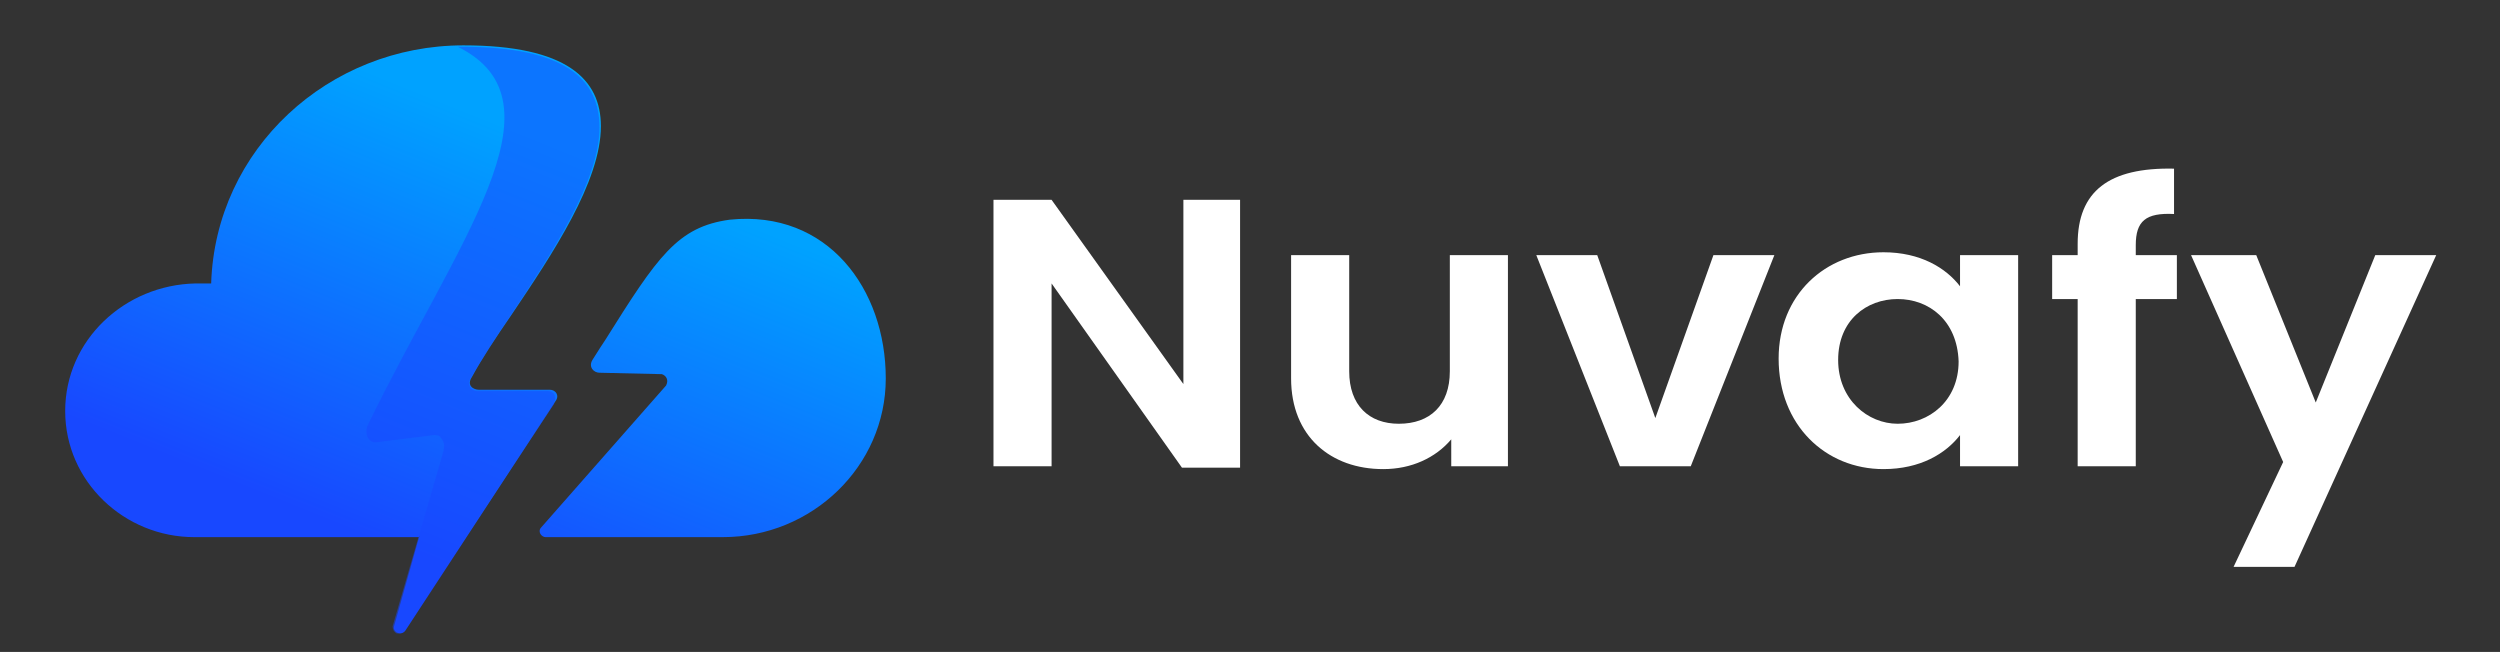
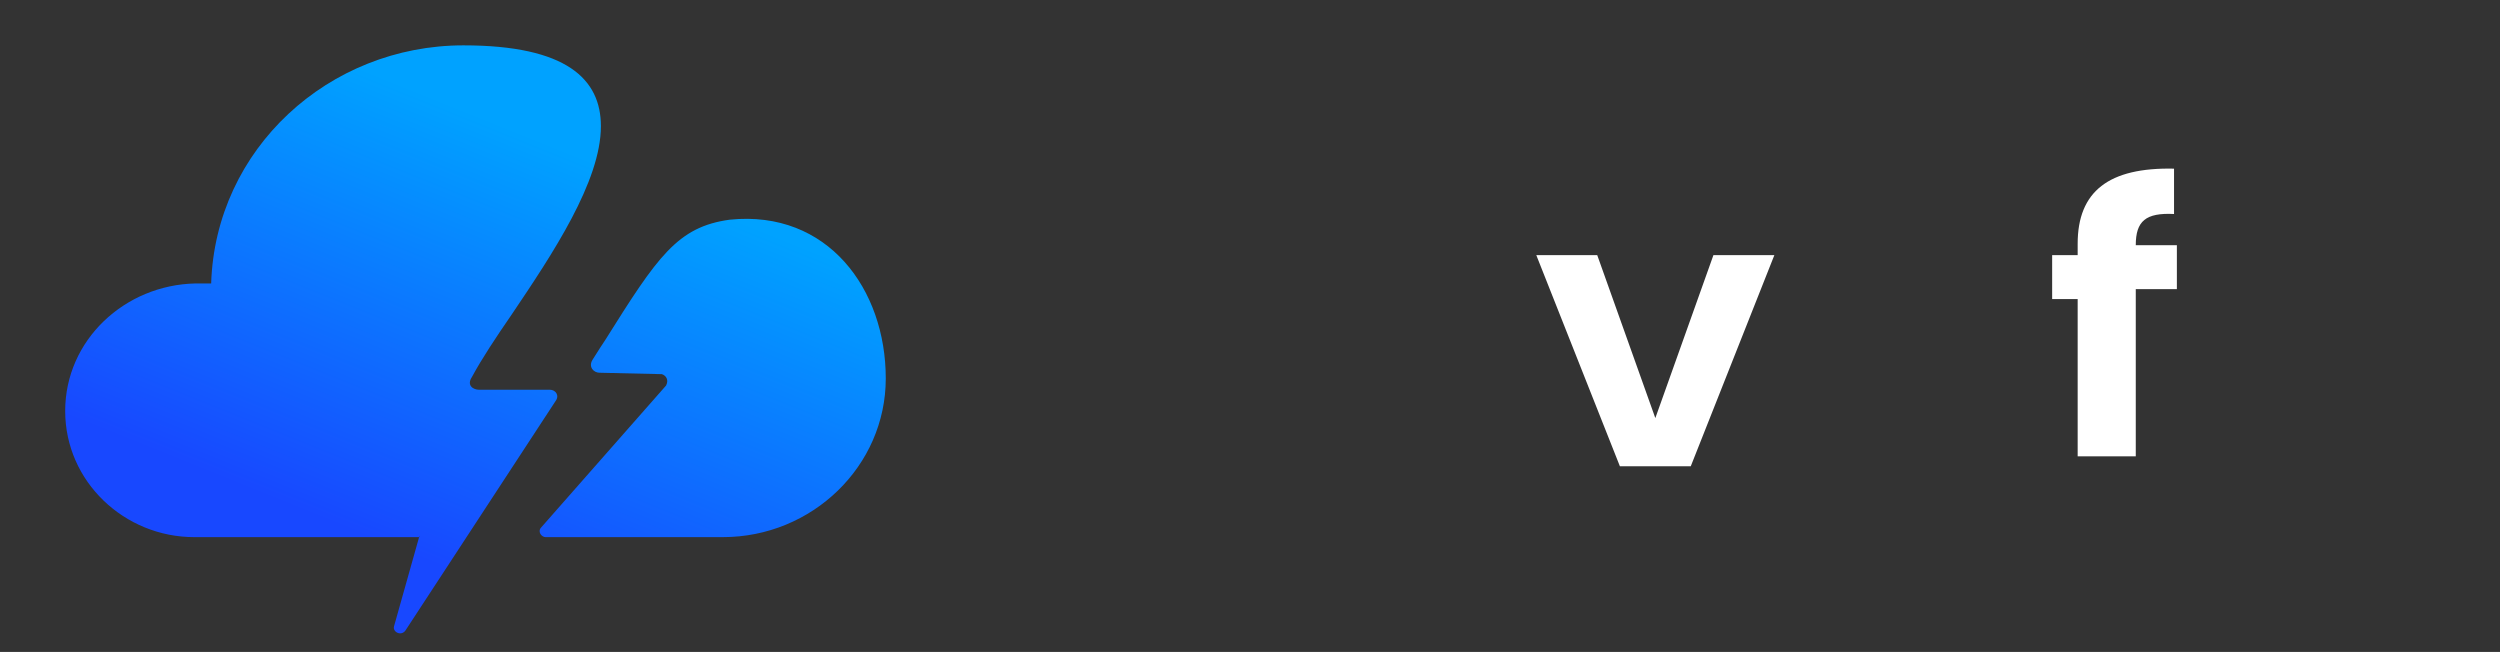
<svg xmlns="http://www.w3.org/2000/svg" version="1.1" id="Capa_1" x="0px" y="0px" width="176.4px" height="46px" viewBox="0 0 176.4 46" style="enable-background:new 0 0 176.4 46;" xml:space="preserve">
  <rect x="0" y="0" width="176.4" height="46" fill="#333333" stroke="none" />
  <style type="text/css">
	.st0{fill-rule:evenodd;clip-rule:evenodd;fill:url(#SVGID_1_);}
	.st1{opacity:0.5;fill-rule:evenodd;clip-rule:evenodd;fill:#1848FF;enable-background:new    ;}
	.st2{fill:#FFFFFF;}
</style>
  <g>
    <g>
      <linearGradient id="SVGID_1_" gradientUnits="userSpaceOnUse" x1="29.07" y1="-87.167" x2="40.495" y2="-58.849" gradientTransform="matrix(1 0 0 -1 0 -48)">
        <stop offset="0" style="stop-color:#1848FF" />
        <stop offset="1" style="stop-color:#00A2FF" />
      </linearGradient>
      <path class="st0" d="M51.5,15.5c6.9-0.7,11,4.9,11,11.2c0,6.2-5.2,11.2-11.5,11.2H38.5c-0.3,0-0.6-0.4-0.3-0.7l8.8-10    c0.2-0.4,0-0.7-0.3-0.8l-4.4-0.1c-0.4,0-0.8-0.4-0.5-0.9c0.5-0.8,0.7-1.1,0.9-1.4C46.4,18.1,47.8,16,51.5,15.5L51.5,15.5    L51.5,15.5z M29.6,37.8l-1.8,6.4c-0.1,0.4,0.5,0.7,0.8,0.3l10.6-16.2c0.3-0.4,0-0.8-0.4-0.8h-5c-0.4,0-0.9-0.3-0.5-0.9    c0.7-1.3,1.7-2.8,2.8-4.4c2.9-4.3,6.3-9.4,6.3-13.3c0-3.3-2.4-5.7-9.7-5.7c-9.5,0-17.5,7.3-17.8,16.8h-1.1l0,0c-5,0.1-9.2,4-9.2,9    s4.2,8.9,9.1,8.9h15.9C29.6,37.9,29.6,37.8,29.6,37.8z" />
-       <path class="st1" d="M32.3,3.3c0.1,0,0.2,0,0.3,0c7.3,0,9.7,2.3,9.7,5.7c0,3.8-3.4,8.9-6.3,13.3c-1.1,1.6-2.1,3.2-2.8,4.4    c-0.3,0.5,0.1,0.9,0.5,0.9h5c0.2,0,0.3,0.1,0.4,0.2c0.1,0.2,0.1,0.4,0,0.6c0,0,0,0,0,0.1l-10.6,16c-0.1,0.2-0.3,0.2-0.5,0.2    c-0.2-0.1-0.3-0.3-0.3-0.5l3.6-12.4v-0.1c0.1-0.3,0-0.6-0.2-0.8c-0.1-0.2-0.3-0.2-0.5-0.2l-4,0.5c-0.4,0.1-0.9-0.3-0.7-1.1    C32.2,17.1,40.2,7.2,32.3,3.3z" />
    </g>
    <g>
-       <path class="st2" d="M87.5,14.1V33h-4.1l-9.2-13v12.9h-4.1V14.1h4.1l9.3,13v-13H87.5z" />
-       <path class="st2" d="M106.5,32.9h-4.1V31c-1.1,1.3-2.8,2.1-4.8,2.1c-3.7,0-6.5-2.3-6.5-6.4V18h4.1v8.2c0,2.4,1.4,3.7,3.5,3.7    c2.2,0,3.6-1.3,3.6-3.7V18h4.1v14.9H106.5z" />
      <path class="st2" d="M112.7,18l4.1,11.5l4.1-11.5h4.3l-5.9,14.9h-5L108.4,18H112.7z" />
-       <path class="st2" d="M132.9,17.8c2.6,0,4.4,1.1,5.4,2.4V18h4.1v14.9h-4.1v-2.2c-1,1.3-2.8,2.4-5.4,2.4c-4.1,0-7.4-3.1-7.4-7.8    C125.5,20.8,128.8,17.8,132.9,17.8z M133.9,21.1c-2.2,0-4.2,1.5-4.2,4.3s2.1,4.5,4.2,4.5c2.2,0,4.3-1.6,4.3-4.4    C138.1,22.6,136.1,21.1,133.9,21.1z" />
-       <path class="st2" d="M146.6,21.1h-1.8V18h1.8v-0.8c0-3.7,2.2-5.4,6.8-5.3v3.2c-2-0.1-2.7,0.5-2.7,2.2V18h2.9v3.1h-2.9v11.8h-4.1    V21.1z" />
-       <path class="st2" d="M167.6,18h4.3l-10,22h-4.3l3.5-7.4L154.6,18h4.6l4.2,10.4L167.6,18z" />
+       <path class="st2" d="M146.6,21.1h-1.8V18h1.8v-0.8c0-3.7,2.2-5.4,6.8-5.3v3.2c-2-0.1-2.7,0.5-2.7,2.2h2.9v3.1h-2.9v11.8h-4.1    V21.1z" />
    </g>
  </g>
</svg>